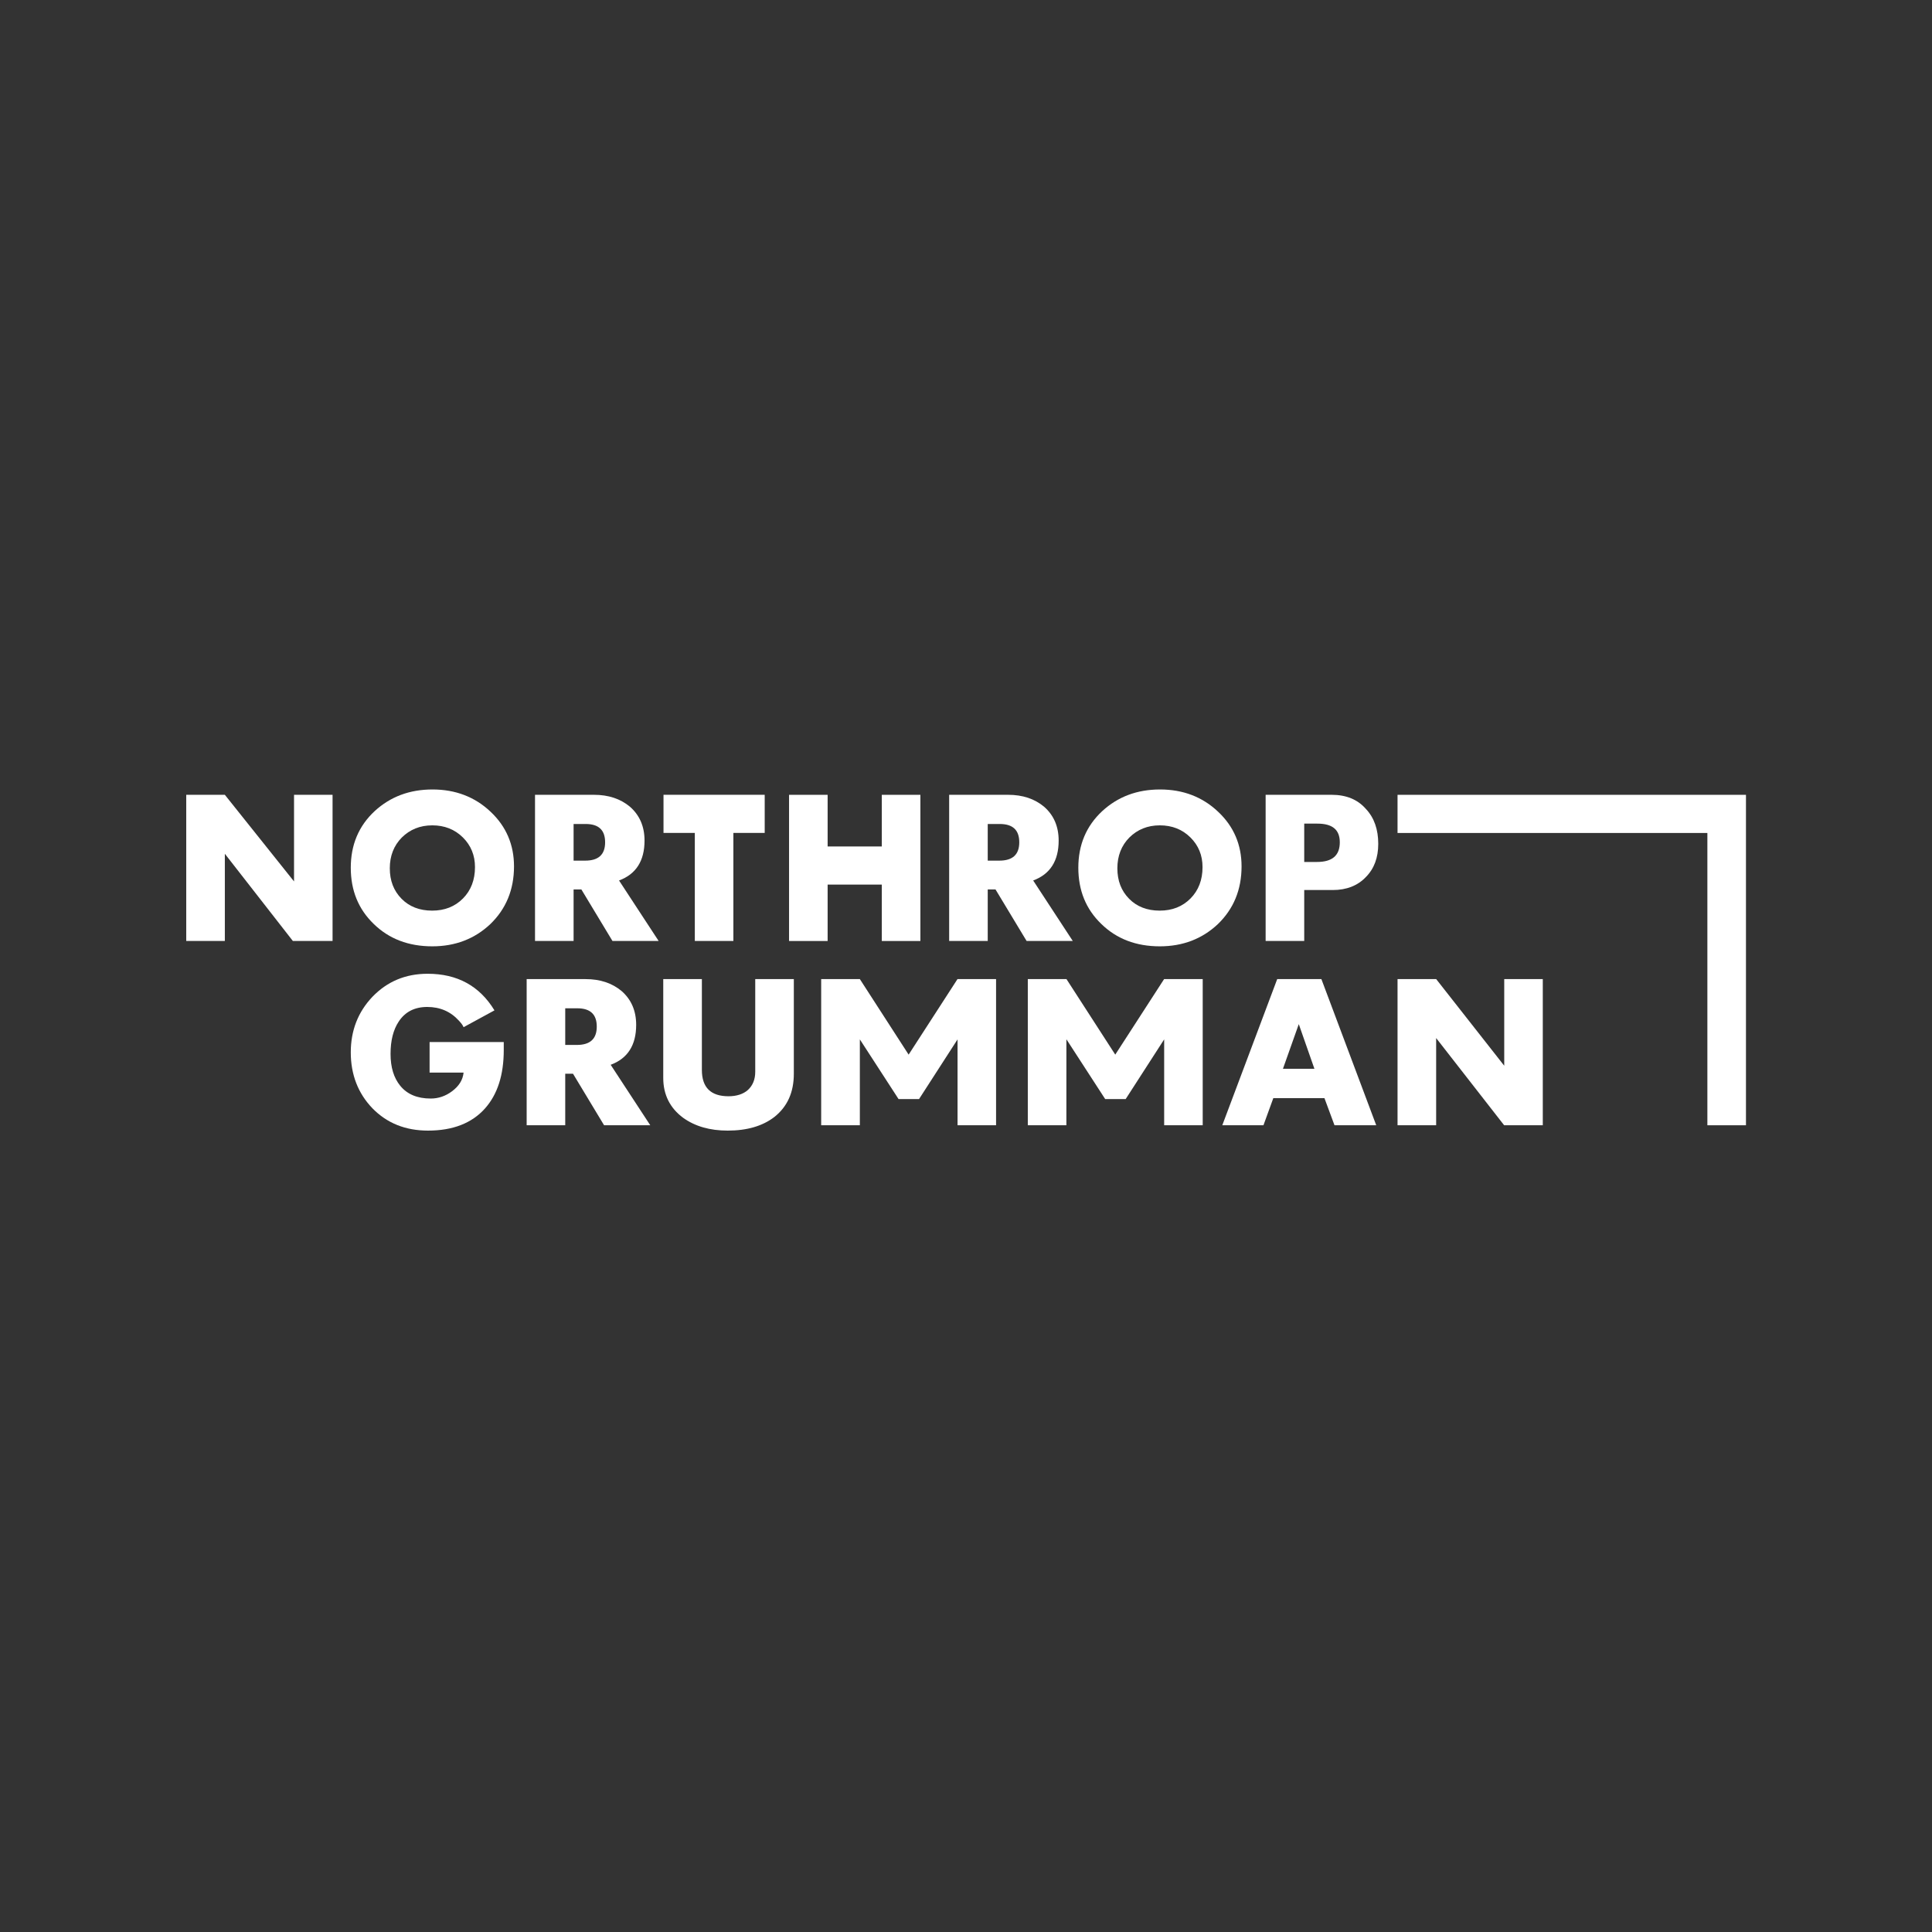
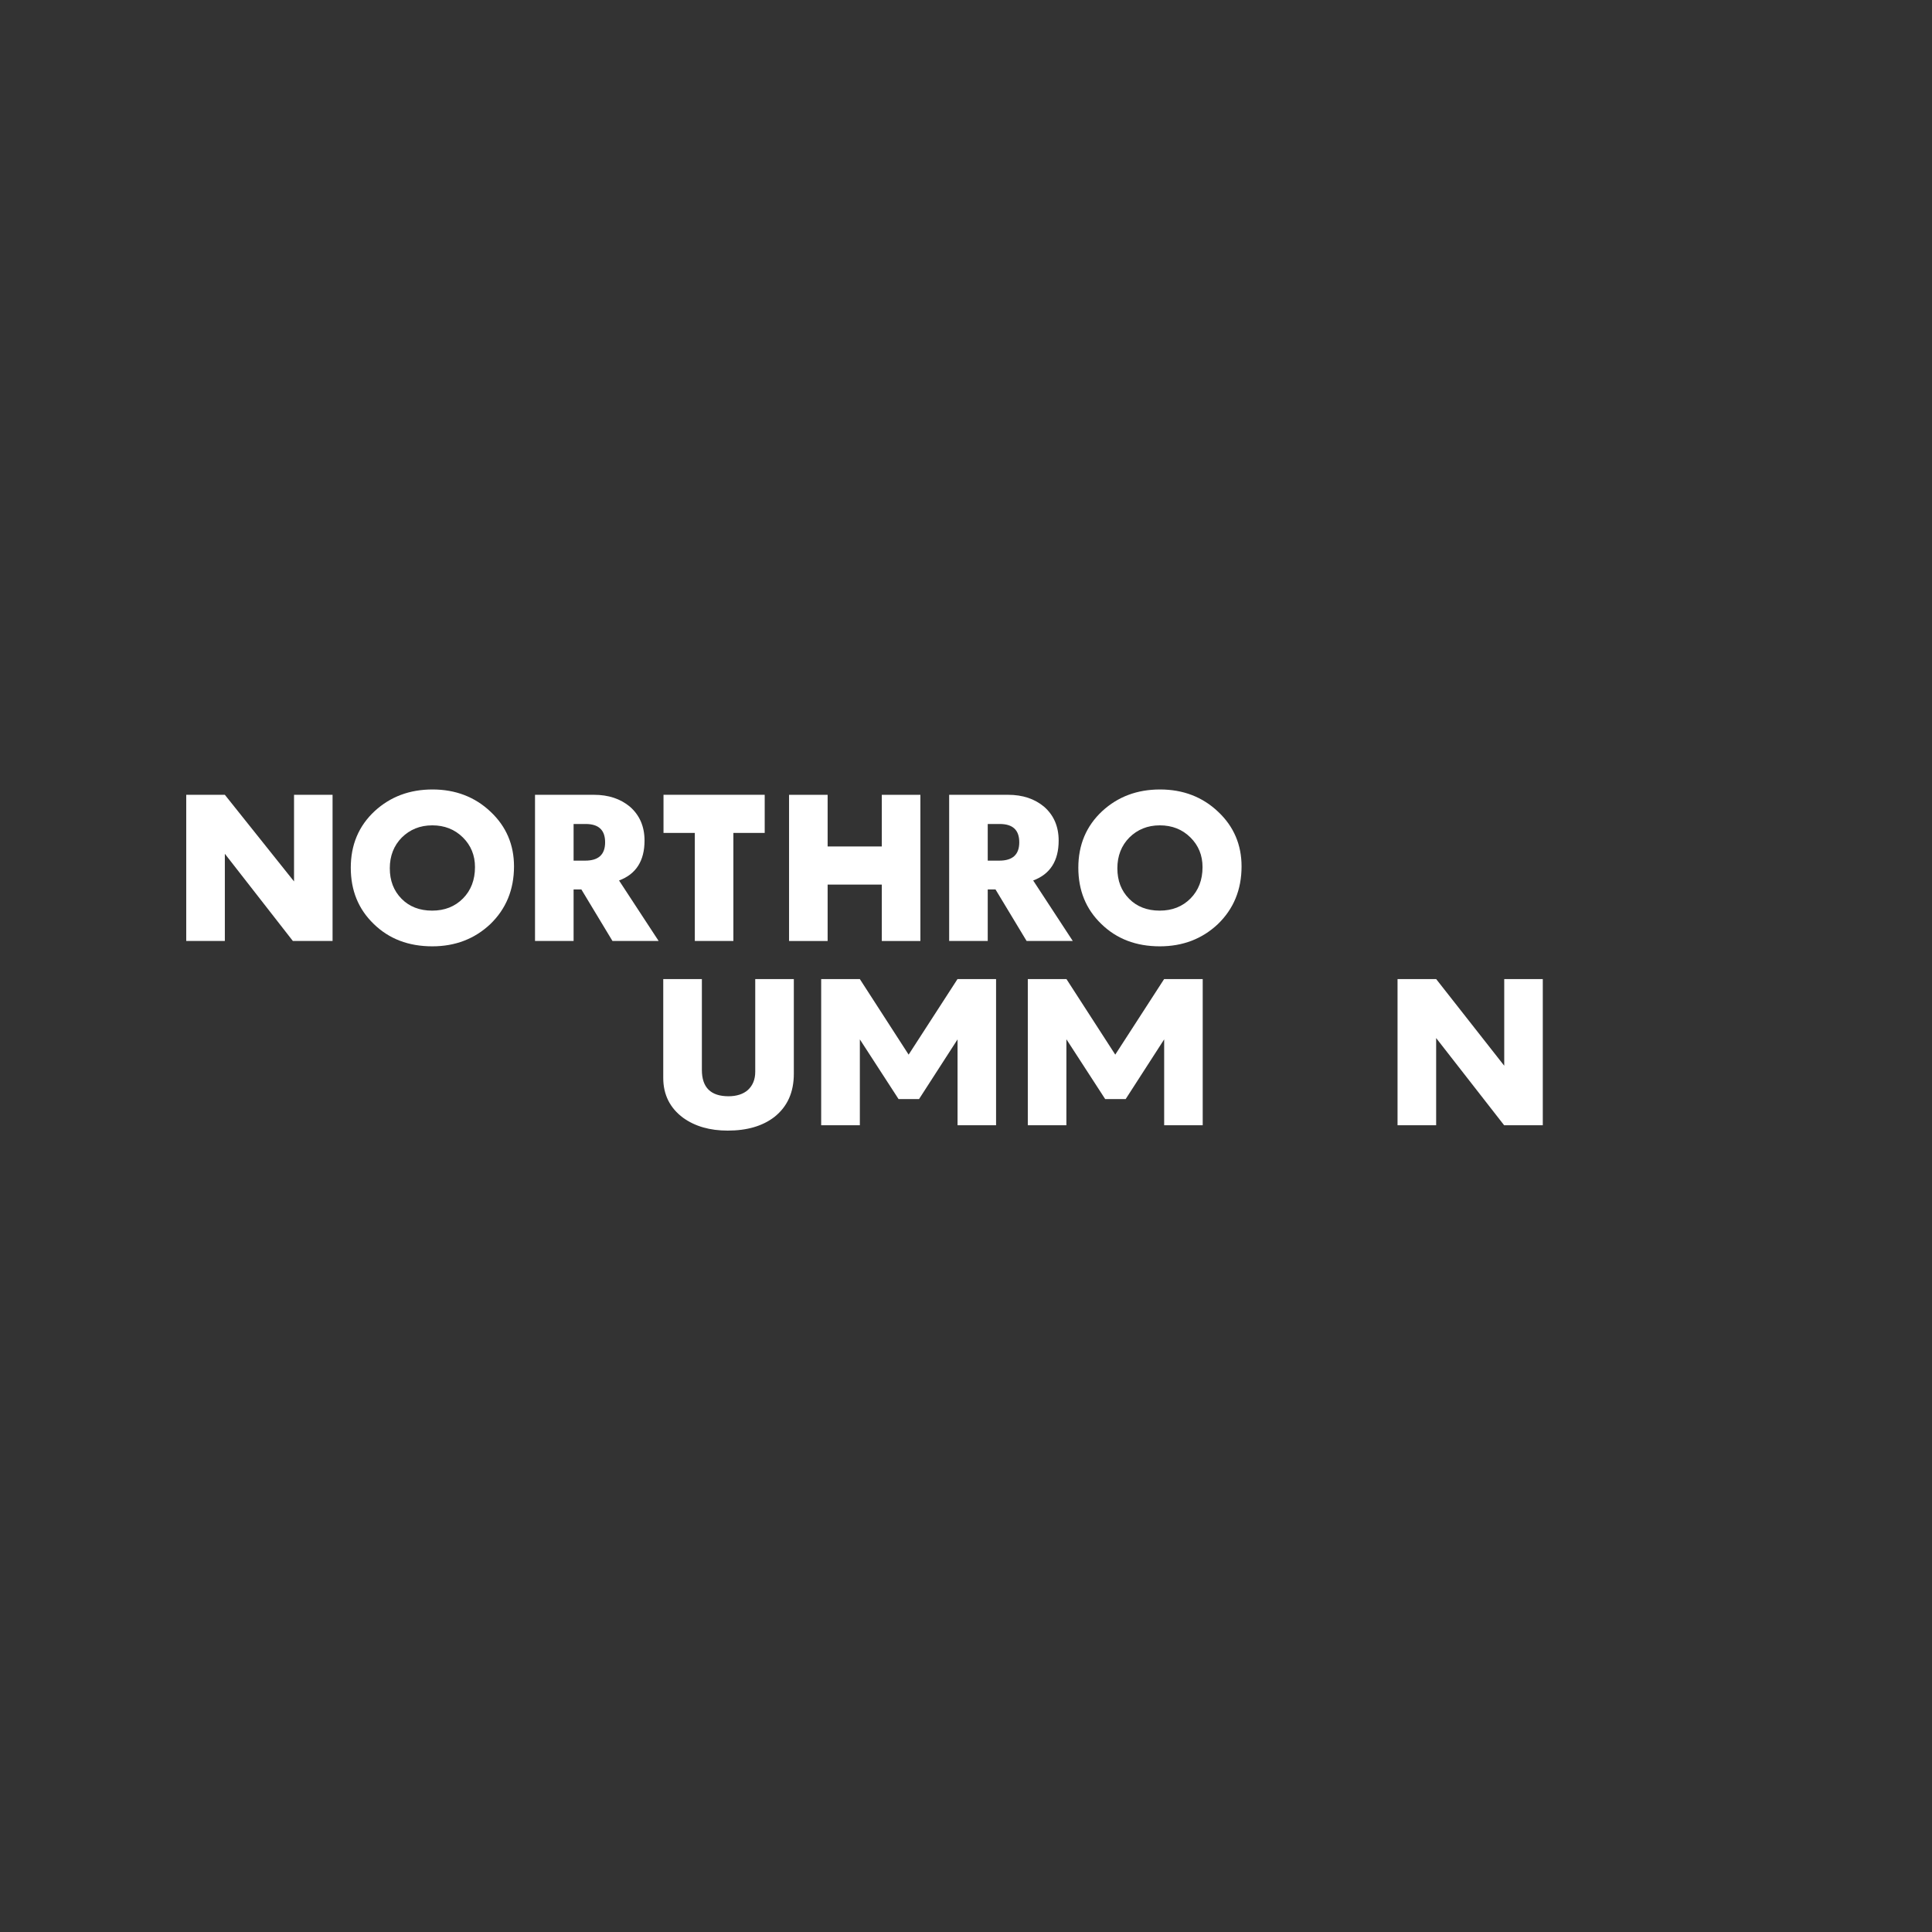
<svg xmlns="http://www.w3.org/2000/svg" width="121" height="121" viewBox="0 0 121 121" fill="none">
  <rect x="0" y="0" width="121" height="121" fill="#333333" stroke="none" />
  <path d="M11.664 49.778H14.082L18.415 55.204V49.778H20.828V58.932H18.341L14.082 53.471V58.932H11.664V49.778Z" fill="white" />
  <path d="M28.998 56.268C29.494 55.765 29.748 55.109 29.748 54.307C29.748 53.567 29.494 52.946 28.986 52.444C28.478 51.942 27.837 51.691 27.075 51.691C26.301 51.691 25.671 51.954 25.163 52.455C24.667 52.958 24.413 53.602 24.413 54.38C24.413 55.156 24.656 55.789 25.152 56.292C25.635 56.781 26.276 57.032 27.062 57.032C27.849 57.032 28.489 56.781 28.998 56.268ZM23.409 57.869C22.442 56.936 21.969 55.765 21.969 54.343C21.969 52.91 22.466 51.727 23.47 50.795C24.45 49.898 25.648 49.444 27.087 49.444C28.526 49.444 29.748 49.911 30.728 50.842C31.707 51.763 32.192 52.91 32.192 54.261C32.192 55.718 31.695 56.925 30.703 57.881C29.724 58.801 28.514 59.268 27.075 59.268C25.585 59.268 24.365 58.801 23.409 57.869Z" fill="white" />
  <path d="M36.653 53.901C37.487 53.901 37.898 53.518 37.898 52.754C37.898 51.989 37.5 51.606 36.677 51.606H35.924V53.901H36.653ZM33.508 49.778H37.197C38.117 49.778 38.854 50.03 39.447 50.519C40.051 51.045 40.367 51.75 40.367 52.646C40.367 53.913 39.834 54.75 38.77 55.144L41.25 58.932H38.358L36.411 55.705H35.924V58.932H33.508V49.778Z" fill="white" />
  <path d="M43.516 52.165H41.555V49.777H47.893V52.165H45.931V58.932H43.516V52.165Z" fill="white" />
  <path d="M49.418 49.779H51.834V53.014H55.226V49.779H57.643V58.934H55.226V55.401H51.834V58.934H49.418V49.779Z" fill="white" />
  <path d="M62.59 53.901C63.424 53.901 63.836 53.518 63.836 52.754C63.836 51.989 63.437 51.606 62.613 51.606H61.861V53.901H62.59ZM59.445 49.778H63.134C64.054 49.778 64.792 50.03 65.384 50.519C65.989 51.045 66.303 51.75 66.303 52.646C66.303 53.913 65.771 54.75 64.707 55.144L67.187 58.932H64.295L62.348 55.705H61.861V58.932H59.445V49.778Z" fill="white" />
  <path d="M74.564 56.268C75.06 55.765 75.314 55.109 75.314 54.307C75.314 53.567 75.06 52.946 74.551 52.444C74.044 51.942 73.403 51.691 72.64 51.691C71.867 51.691 71.236 51.954 70.729 52.455C70.234 52.958 69.98 53.602 69.98 54.38C69.98 55.156 70.221 55.789 70.718 56.292C71.201 56.781 71.843 57.032 72.629 57.032C73.416 57.032 74.056 56.781 74.564 56.268ZM68.977 57.869C68.007 56.936 67.535 55.765 67.535 54.343C67.535 52.91 68.033 51.727 69.037 50.795C70.016 49.898 71.214 49.444 72.653 49.444C74.094 49.444 75.314 49.911 76.293 50.842C77.273 51.763 77.758 52.91 77.758 54.261C77.758 55.718 77.262 56.925 76.27 57.881C75.29 58.801 74.079 59.268 72.64 59.268C71.152 59.268 69.932 58.801 68.977 57.869Z" fill="white" />
-   <path d="M82.484 53.984C83.439 53.984 83.911 53.578 83.911 52.754C83.911 51.965 83.451 51.583 82.507 51.583H81.683V53.984H82.484ZM79.266 49.778H83.403C84.298 49.778 85.024 50.064 85.544 50.662C86.066 51.212 86.319 51.952 86.319 52.849C86.319 53.709 86.066 54.402 85.544 54.928C85.036 55.466 84.335 55.742 83.475 55.742H81.683V58.932H79.266V49.778Z" fill="white" />
-   <path d="M23.323 69.41C22.428 68.477 21.969 67.306 21.969 65.909C21.969 64.534 22.428 63.375 23.323 62.431C24.254 61.464 25.404 60.986 26.784 60.986C28.646 60.986 30.037 61.75 30.968 63.279L29.034 64.332C28.986 64.212 28.887 64.08 28.742 63.925C28.223 63.352 27.557 63.065 26.759 63.065C25.96 63.065 25.367 63.375 24.969 63.984C24.63 64.498 24.46 65.168 24.46 66.004C24.46 66.852 24.666 67.51 25.066 68C25.502 68.538 26.143 68.801 26.977 68.801C27.461 68.801 27.909 68.646 28.308 68.347C28.742 68.023 28.986 67.642 29.034 67.175H26.905V65.263H31.55V65.766C31.55 67.318 31.162 68.538 30.375 69.422C29.553 70.342 28.367 70.809 26.806 70.809C25.392 70.809 24.232 70.342 23.323 69.41Z" fill="white" />
-   <path d="M36.129 65.444C36.963 65.444 37.375 65.061 37.375 64.297C37.375 63.532 36.976 63.149 36.153 63.149H35.4V65.444H36.129ZM32.984 61.321H36.673C37.593 61.321 38.331 61.573 38.923 62.062C39.529 62.588 39.843 63.293 39.843 64.189C39.843 65.456 39.31 66.293 38.246 66.687L40.726 70.475H37.834L35.888 67.248H35.4V70.475H32.984V61.321Z" fill="white" />
  <path d="M42.786 70.008C41.962 69.399 41.539 68.562 41.539 67.511V61.32H43.958V67.008C43.958 68.108 44.514 68.658 45.629 68.658C46.123 68.658 46.55 68.526 46.842 68.263C47.142 67.989 47.3 67.606 47.3 67.128V61.32H49.717V67.248C49.717 68.407 49.317 69.303 48.506 69.949C47.769 70.522 46.79 70.809 45.579 70.809C44.466 70.809 43.535 70.546 42.786 70.008Z" fill="white" />
  <path d="M56.907 66.051L59.967 61.32H59.971H62.383V70.475H59.971V65.102H59.967L57.558 68.836H56.277L53.856 65.102H53.852V70.475H51.43V61.32H53.852L56.907 66.051Z" fill="white" />
  <path d="M69.848 66.051L72.907 61.32H72.911H75.325V70.475H72.911V65.102H72.907L70.499 68.836H69.218L66.797 65.102H66.788L66.787 70.475H64.371V61.32H66.792L69.848 66.051Z" fill="white" />
-   <path d="M82.321 66.937L81.342 64.141L80.35 66.937H82.321ZM79.991 61.32H82.758L86.193 70.475H83.579L82.95 68.778H79.746L79.129 70.475H76.551L79.991 61.32Z" fill="white" />
  <path d="M87.527 61.32H89.947L94.209 66.746V61.32H96.624V70.475H94.204L89.945 65.013V70.475H87.527V61.32Z" fill="white" />
-   <path d="M87.527 49.779V52.169H106.932V70.475H109.349V49.779H87.527Z" fill="white" />
</svg>